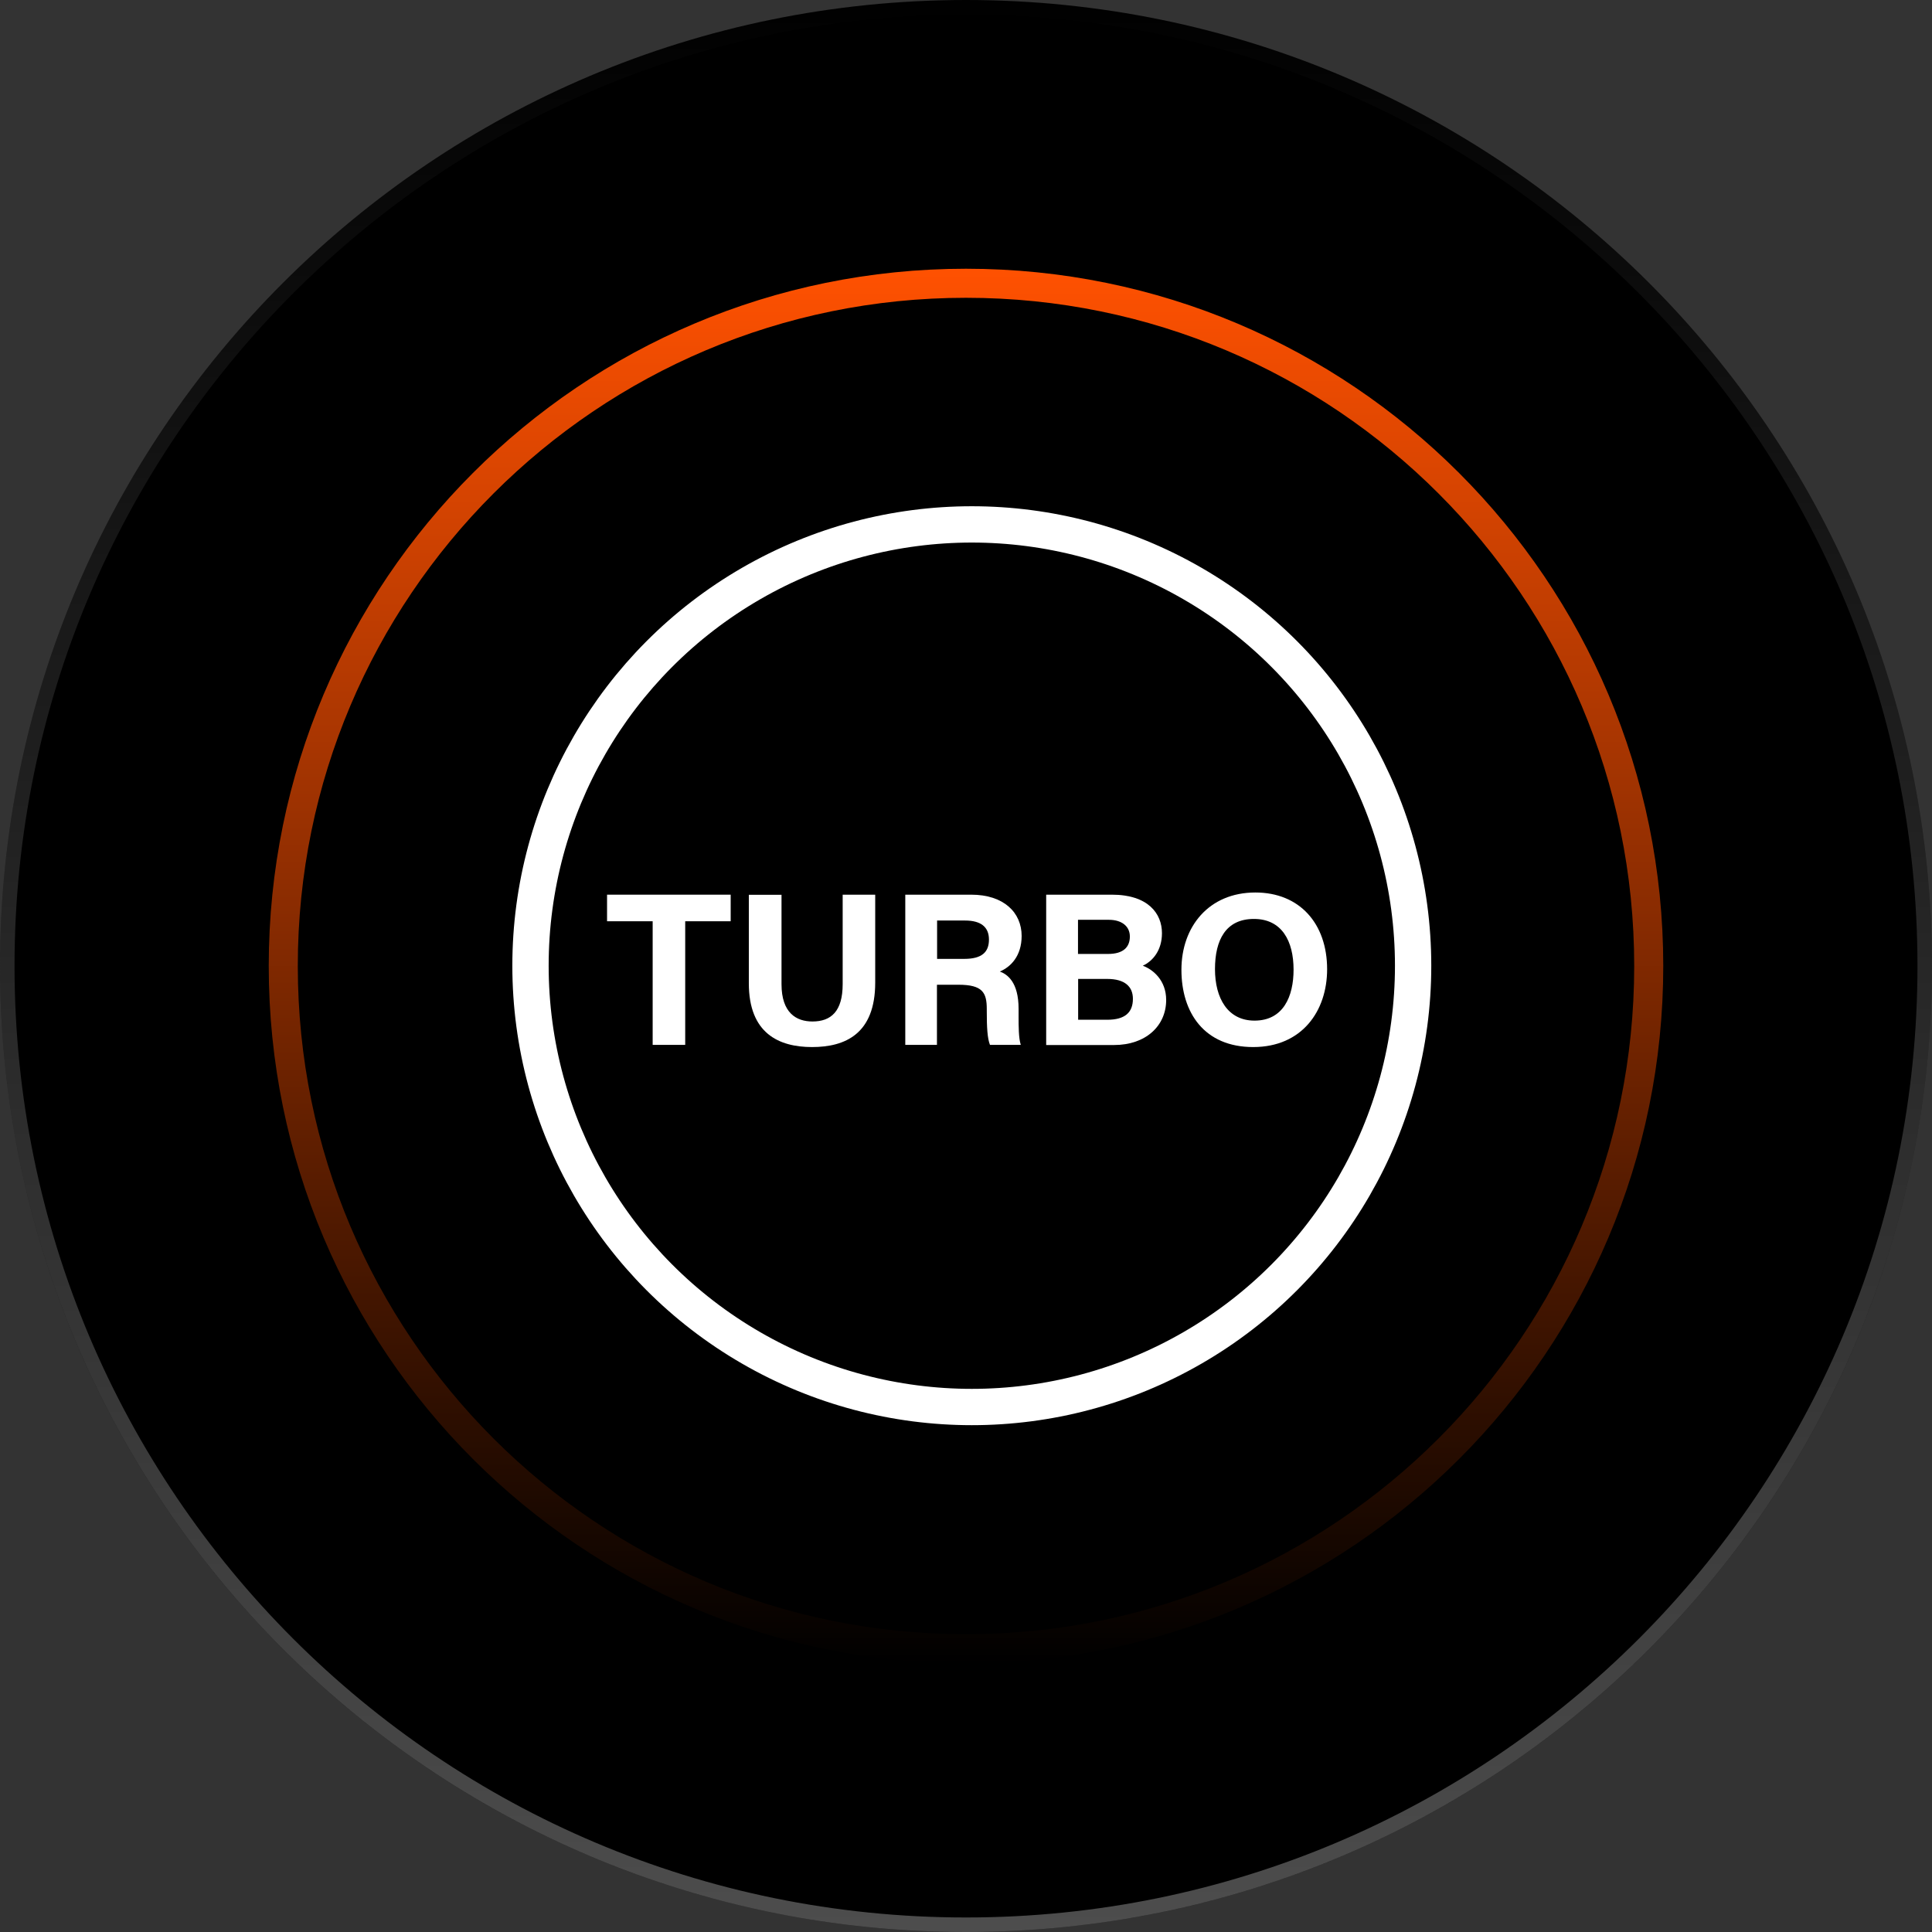
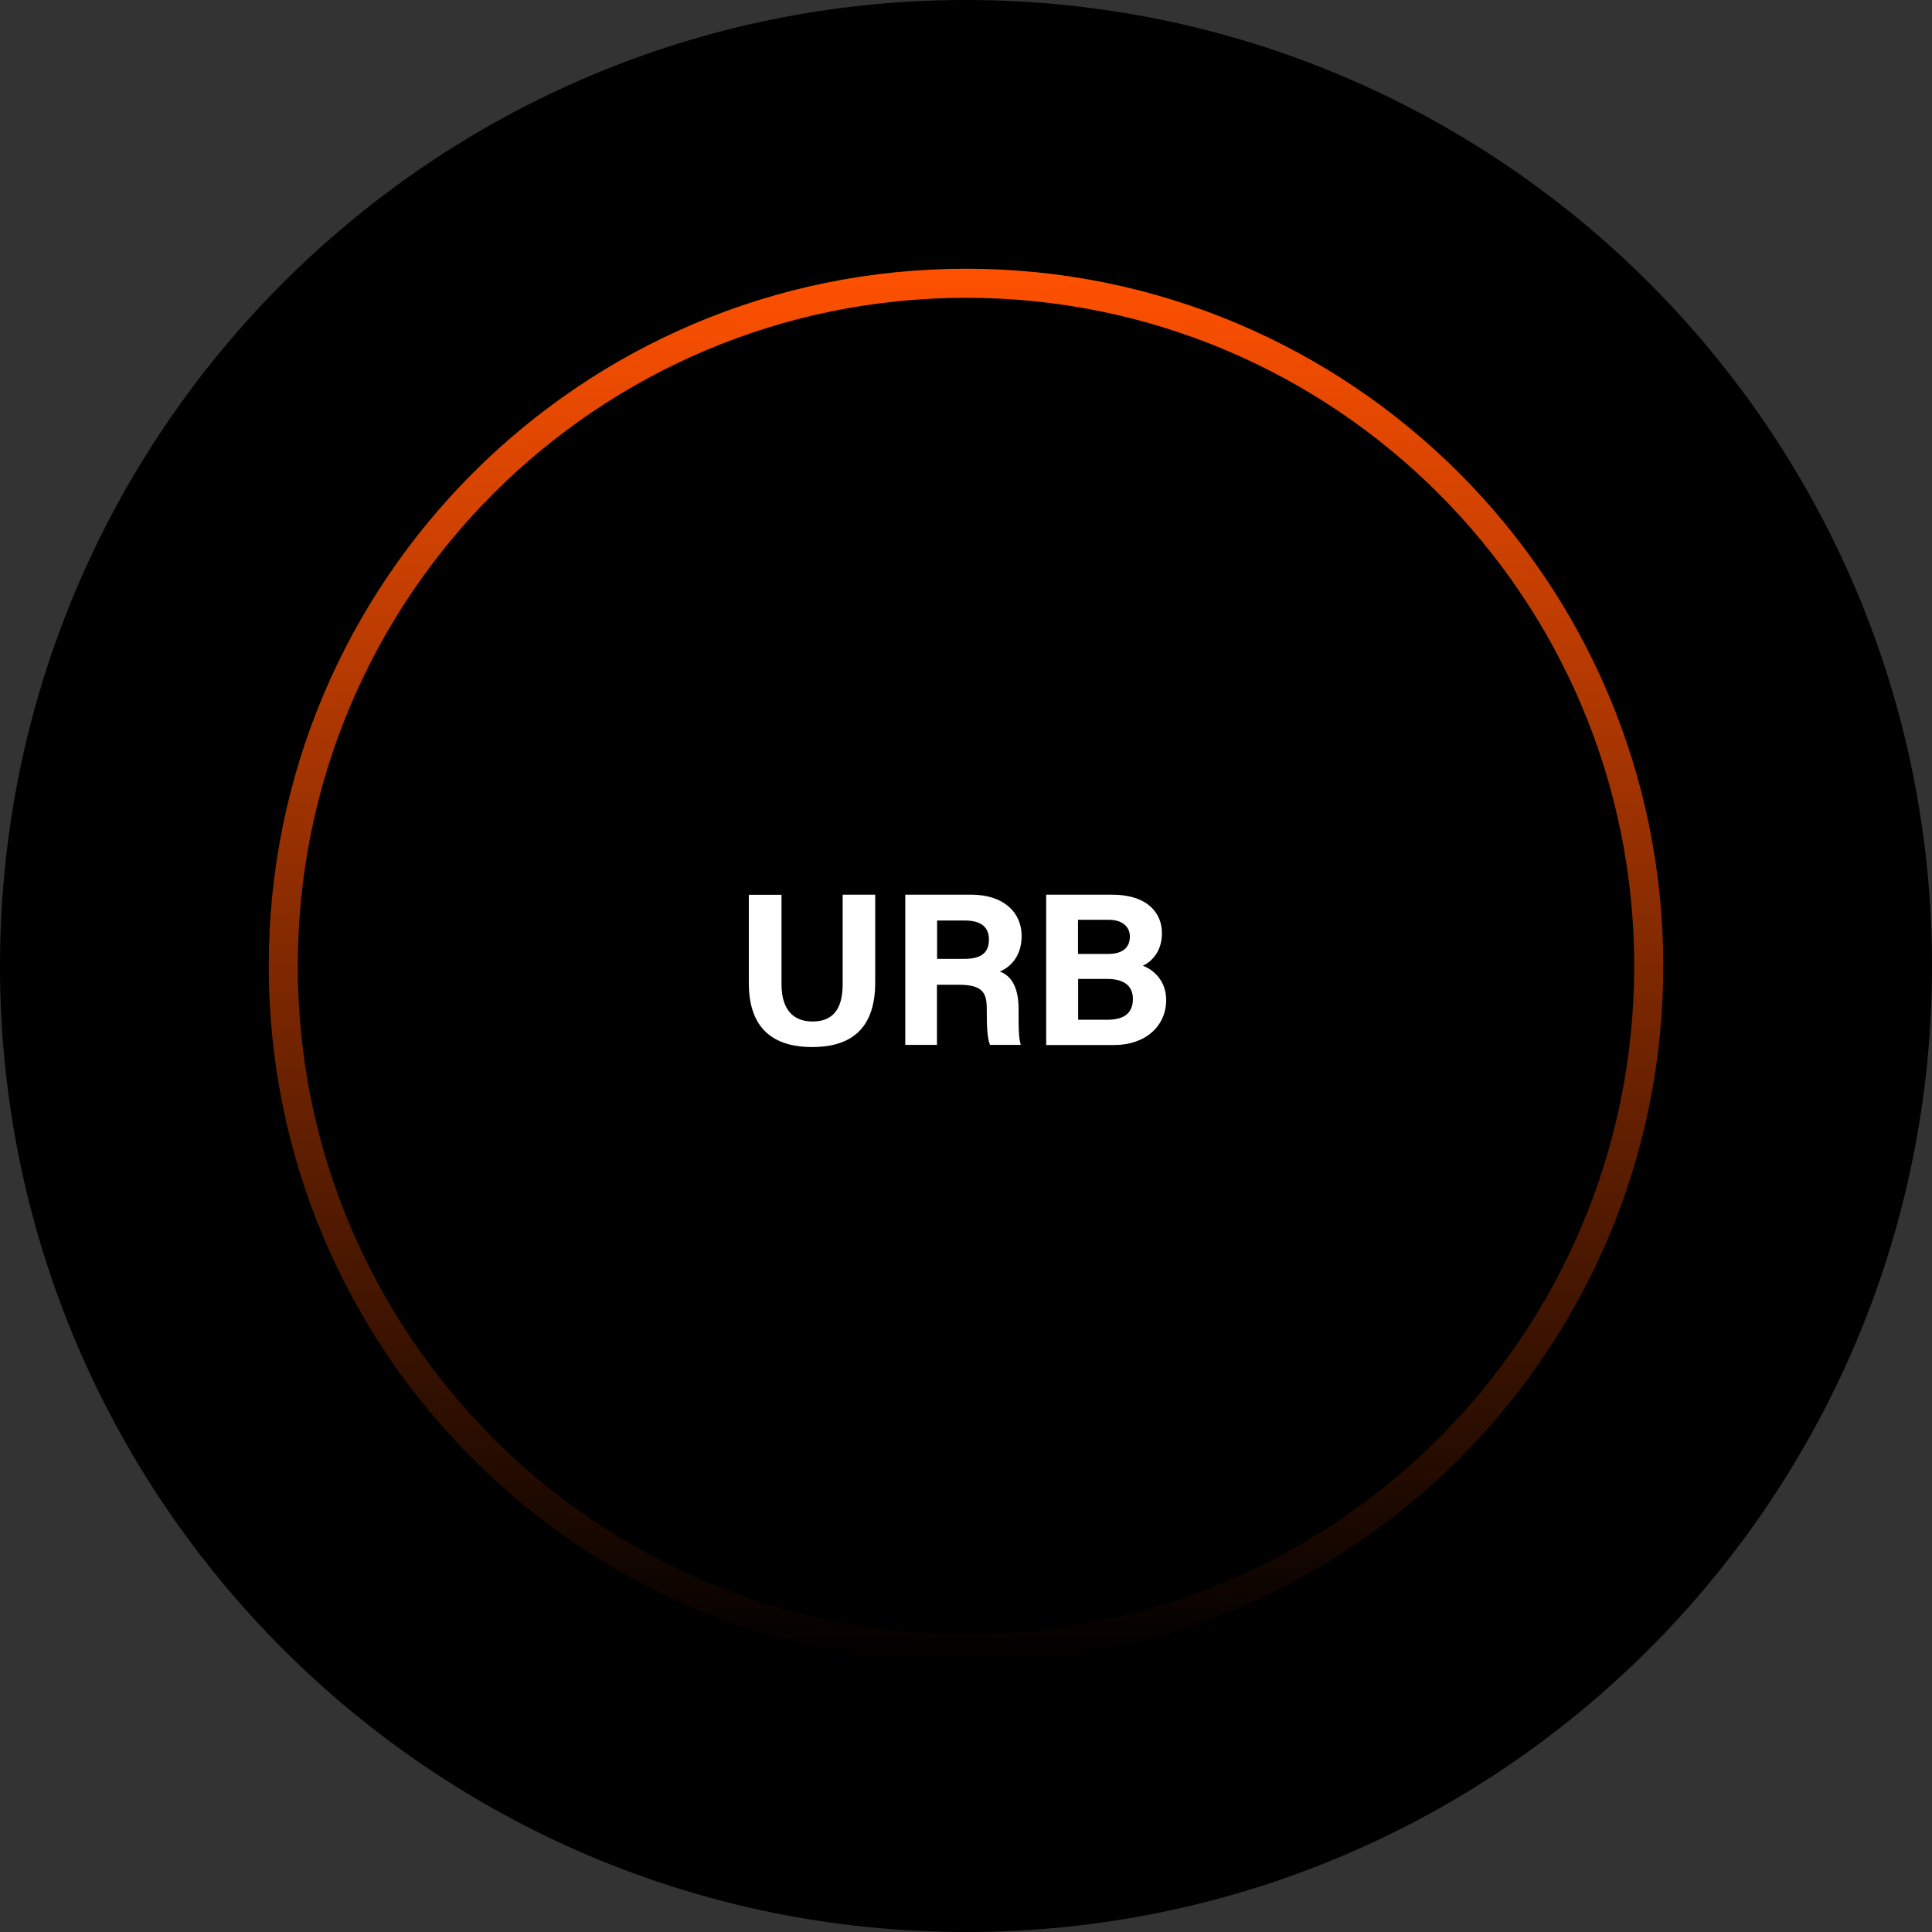
<svg xmlns="http://www.w3.org/2000/svg" id="Layer_1" viewBox="0 0 133 133">
  <rect x="0" y="0" width="133" height="133" fill="#333333" stroke="none" />
  <defs>
    <style>.cls-1{stroke:url(#linear-gradient);stroke-opacity:.3;}.cls-1,.cls-2,.cls-3{fill:none;}.cls-4{fill:#fff;}.cls-2{stroke:url(#linear-gradient-2);stroke-width:2px;}.cls-3{stroke:#fff;stroke-miterlimit:10;stroke-width:2.5px;}</style>
    <linearGradient id="linear-gradient" x1="-65.37" y1="-33" x2="-65.37" y2="-166" gradientTransform="translate(1.13 165) rotate(-180) scale(1 -1)" gradientUnits="userSpaceOnUse">
      <stop offset="0" stop-color="#fff" />
      <stop offset="1" stop-color="#fff" stop-opacity="0" />
    </linearGradient>
    <linearGradient id="linear-gradient-2" x1="66.5" y1="-235.82" x2="66.5" y2="-331.82" gradientTransform="translate(0 -217.32) scale(1 -1)" gradientUnits="userSpaceOnUse">
      <stop offset="0" stop-color="#ff5101" />
      <stop offset="1" stop-color="#ff5101" stop-opacity="0" />
    </linearGradient>
  </defs>
  <path d="M66.5,133h0C29.77,133,0,103.23,0,66.5H0C0,29.77,29.77,0,66.5,0h0C103.23,0,133,29.77,133,66.5h0c0,36.73-29.77,66.5-66.5,66.5Z" />
-   <path class="cls-1" d="M66.5,132.5h0C30.05,132.5.5,102.95.5,66.5h0C.5,30.05,30.05.5,66.5.5h0c36.45,0,66,29.55,66,66h0c0,36.45-29.55,66-66,66Z" />
  <path d="M66.5,18.36h0c26.59,0,48.14,21.55,48.14,48.14h0c0,26.59-21.55,48.14-48.14,48.14h0c-26.59,0-48.14-21.55-48.14-48.14h0c0-26.59,21.55-48.14,48.14-48.14Z" />
  <path class="cls-2" d="M66.5,19.5h0c25.96,0,47,21.04,47,47h0c0,25.96-21.04,47-47,47h0c-25.96,0-47-21.04-47-47h0c0-25.96,21.04-47,47-47Z" />
-   <circle class="cls-3" cx="66.9" cy="66.48" r="30.38" />
-   <path class="cls-4" d="M44.93,63.42h-3.14v-1.83h8.51v1.83h-3.13v8.51h-2.24v-8.51Z" />
  <path class="cls-4" d="M53.8,61.59v6.16c0,1.98,1.02,2.57,2.13,2.57,1.28,0,2.08-.7,2.08-2.57v-6.16h2.24v6.05c0,3.54-2.07,4.44-4.35,4.44s-4.35-.94-4.35-4.39v-6.09h2.24Z" />
  <path class="cls-4" d="M64.5,67.79v4.14h-2.18v-10.34h4.54c2.25,0,3.47,1.24,3.47,2.84,0,1.39-.76,2.14-1.5,2.45.51.19,1.29.72,1.29,2.57v.51c0,.7,0,1.49.15,1.97h-2.12c-.18-.45-.22-1.22-.22-2.32v-.15c0-1.13-.29-1.67-1.95-1.67h-1.47ZM64.5,66.01h1.88c1.22,0,1.7-.47,1.7-1.33s-.55-1.31-1.64-1.31h-1.93v2.64Z" />
  <path class="cls-4" d="M72.02,61.59h4.52c2.5,0,3.45,1.3,3.45,2.65,0,1.17-.62,1.92-1.32,2.24.7.26,1.61,1,1.61,2.36,0,1.77-1.39,3.1-3.59,3.1h-4.67v-10.34ZM76.28,65.67c1.06,0,1.5-.48,1.5-1.2s-.58-1.15-1.44-1.15h-2.13v2.35h2.07ZM74.21,70.2h2.02c1.21,0,1.76-.5,1.76-1.44,0-.83-.54-1.37-1.77-1.37h-2v2.81Z" />
-   <path class="cls-4" d="M91.36,66.72c0,2.88-1.73,5.36-5.09,5.36s-4.94-2.36-4.94-5.32,1.88-5.32,5.09-5.32c3.03,0,4.94,2.12,4.94,5.29ZM83.64,66.71c0,2.02.89,3.55,2.72,3.55,1.99,0,2.69-1.67,2.69-3.51,0-1.96-.8-3.49-2.73-3.49s-2.68,1.44-2.68,3.46Z" />
</svg>